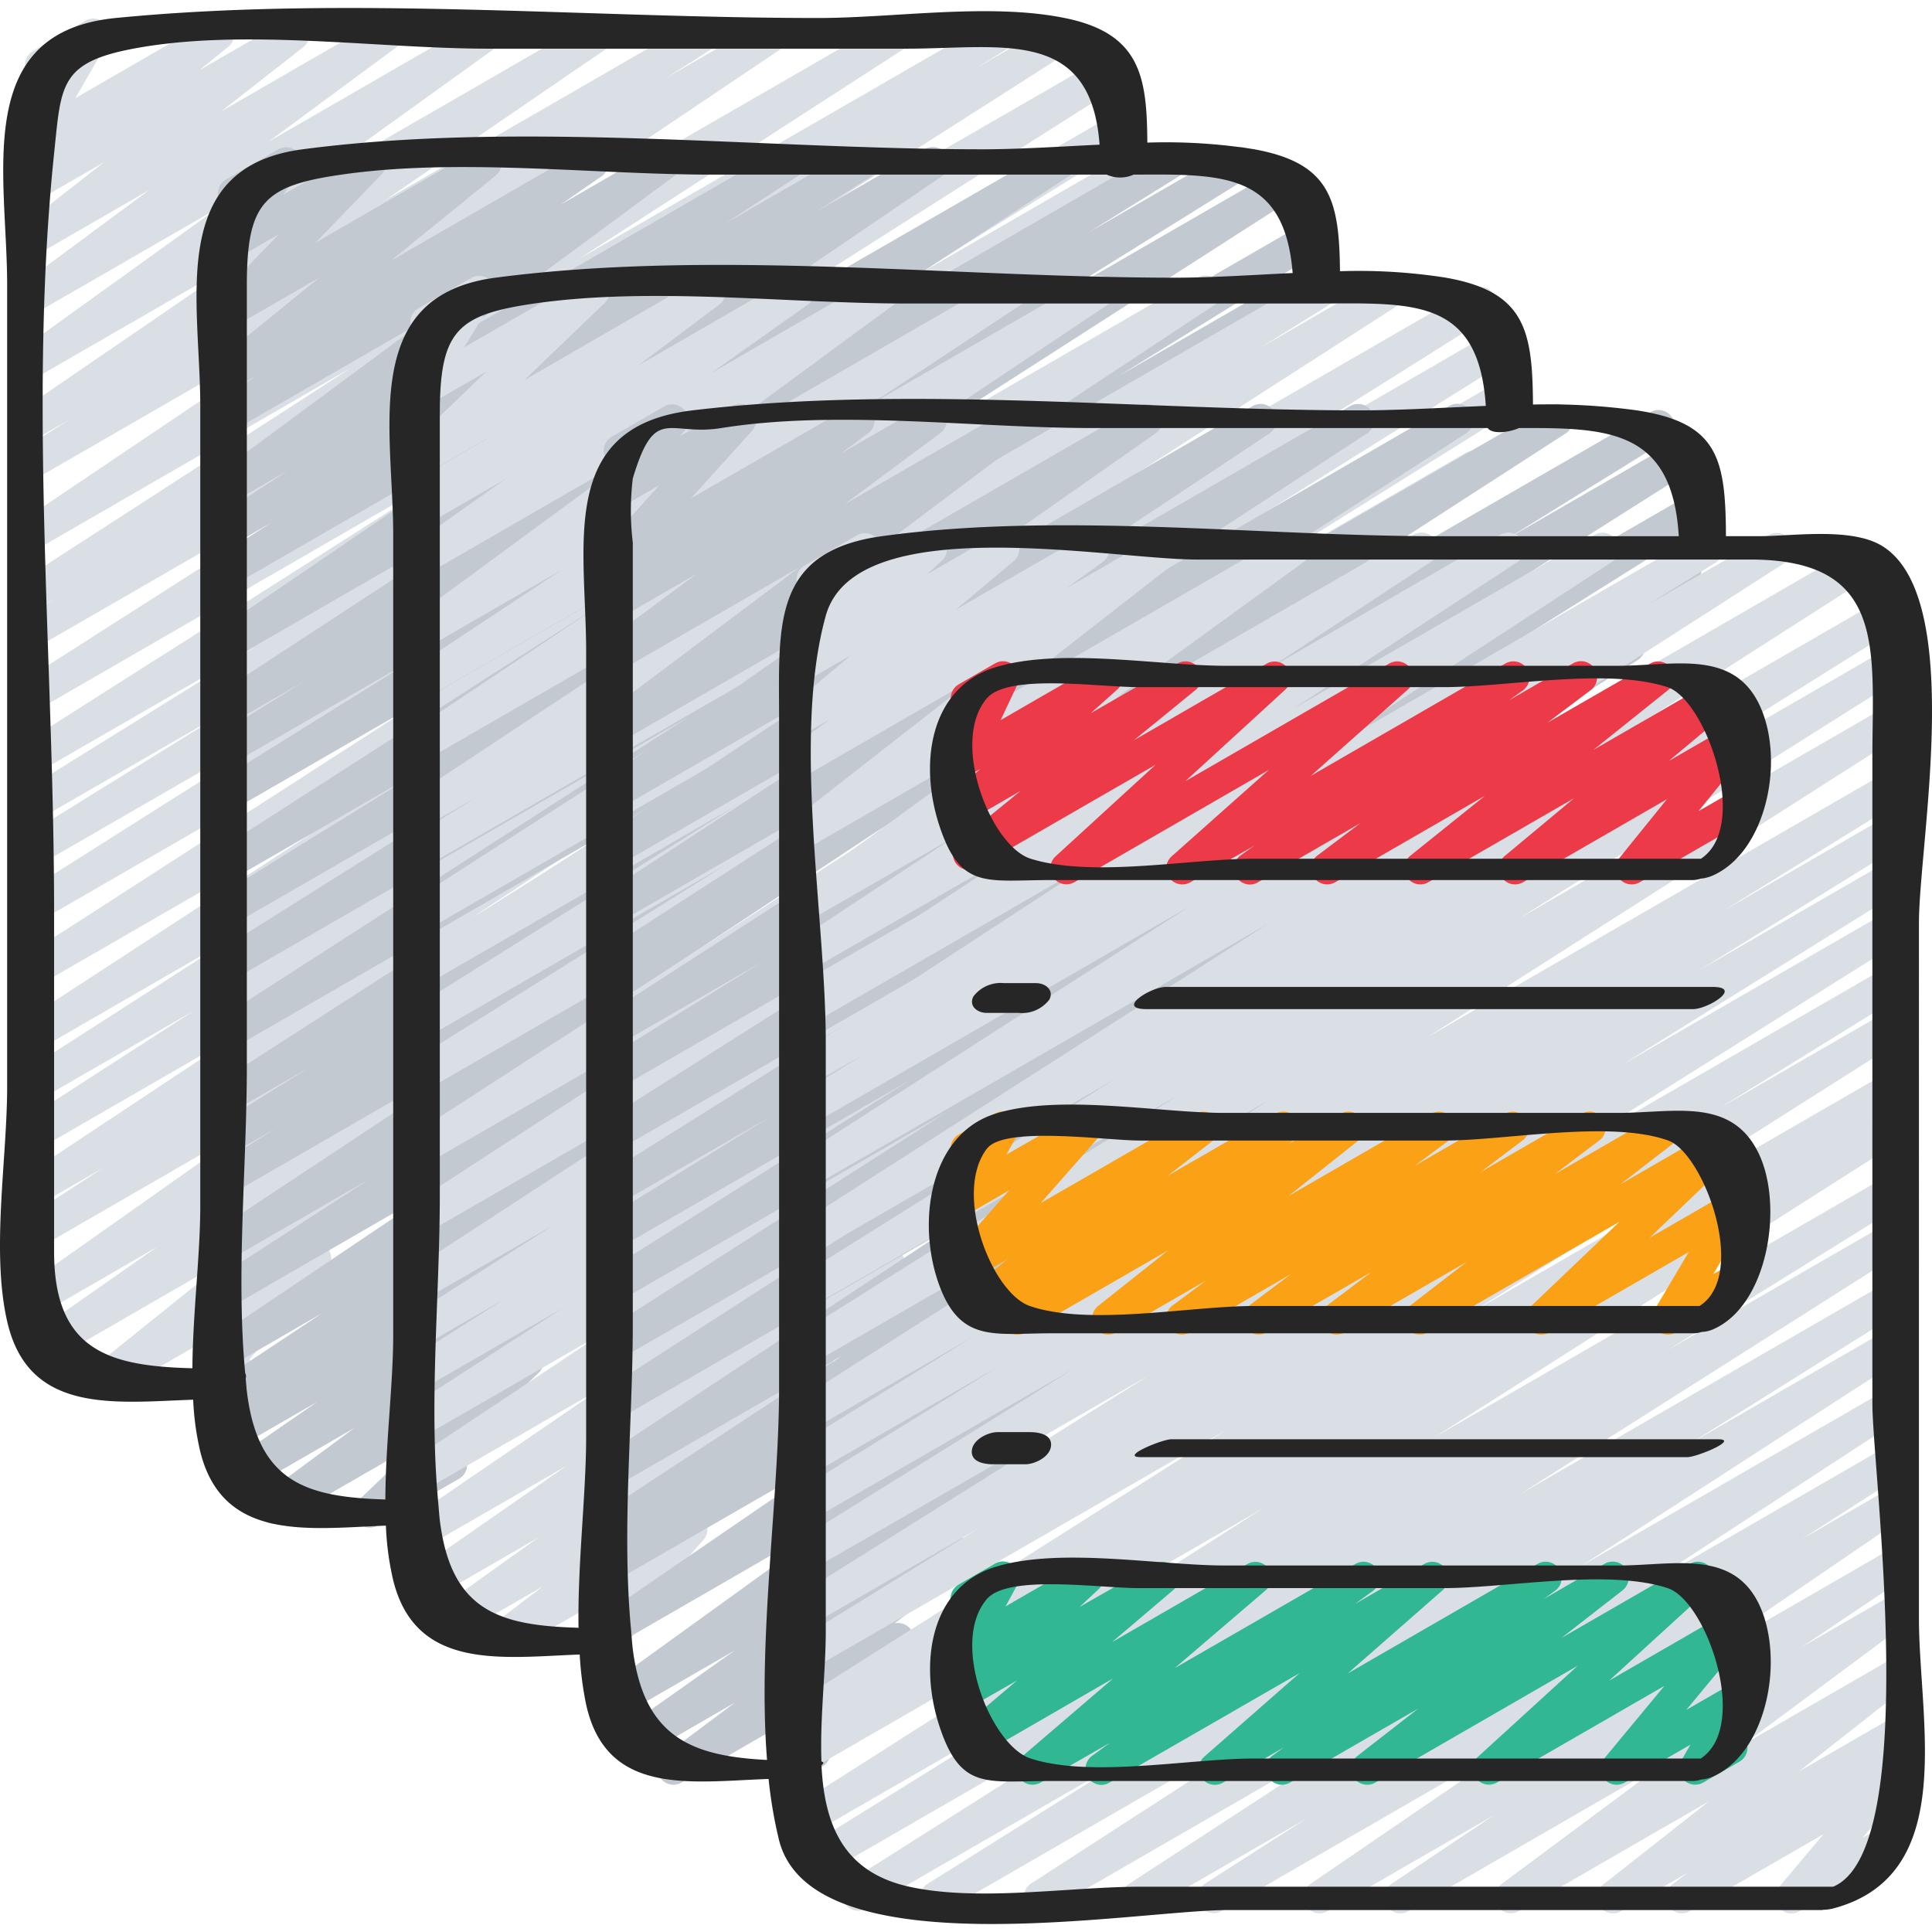
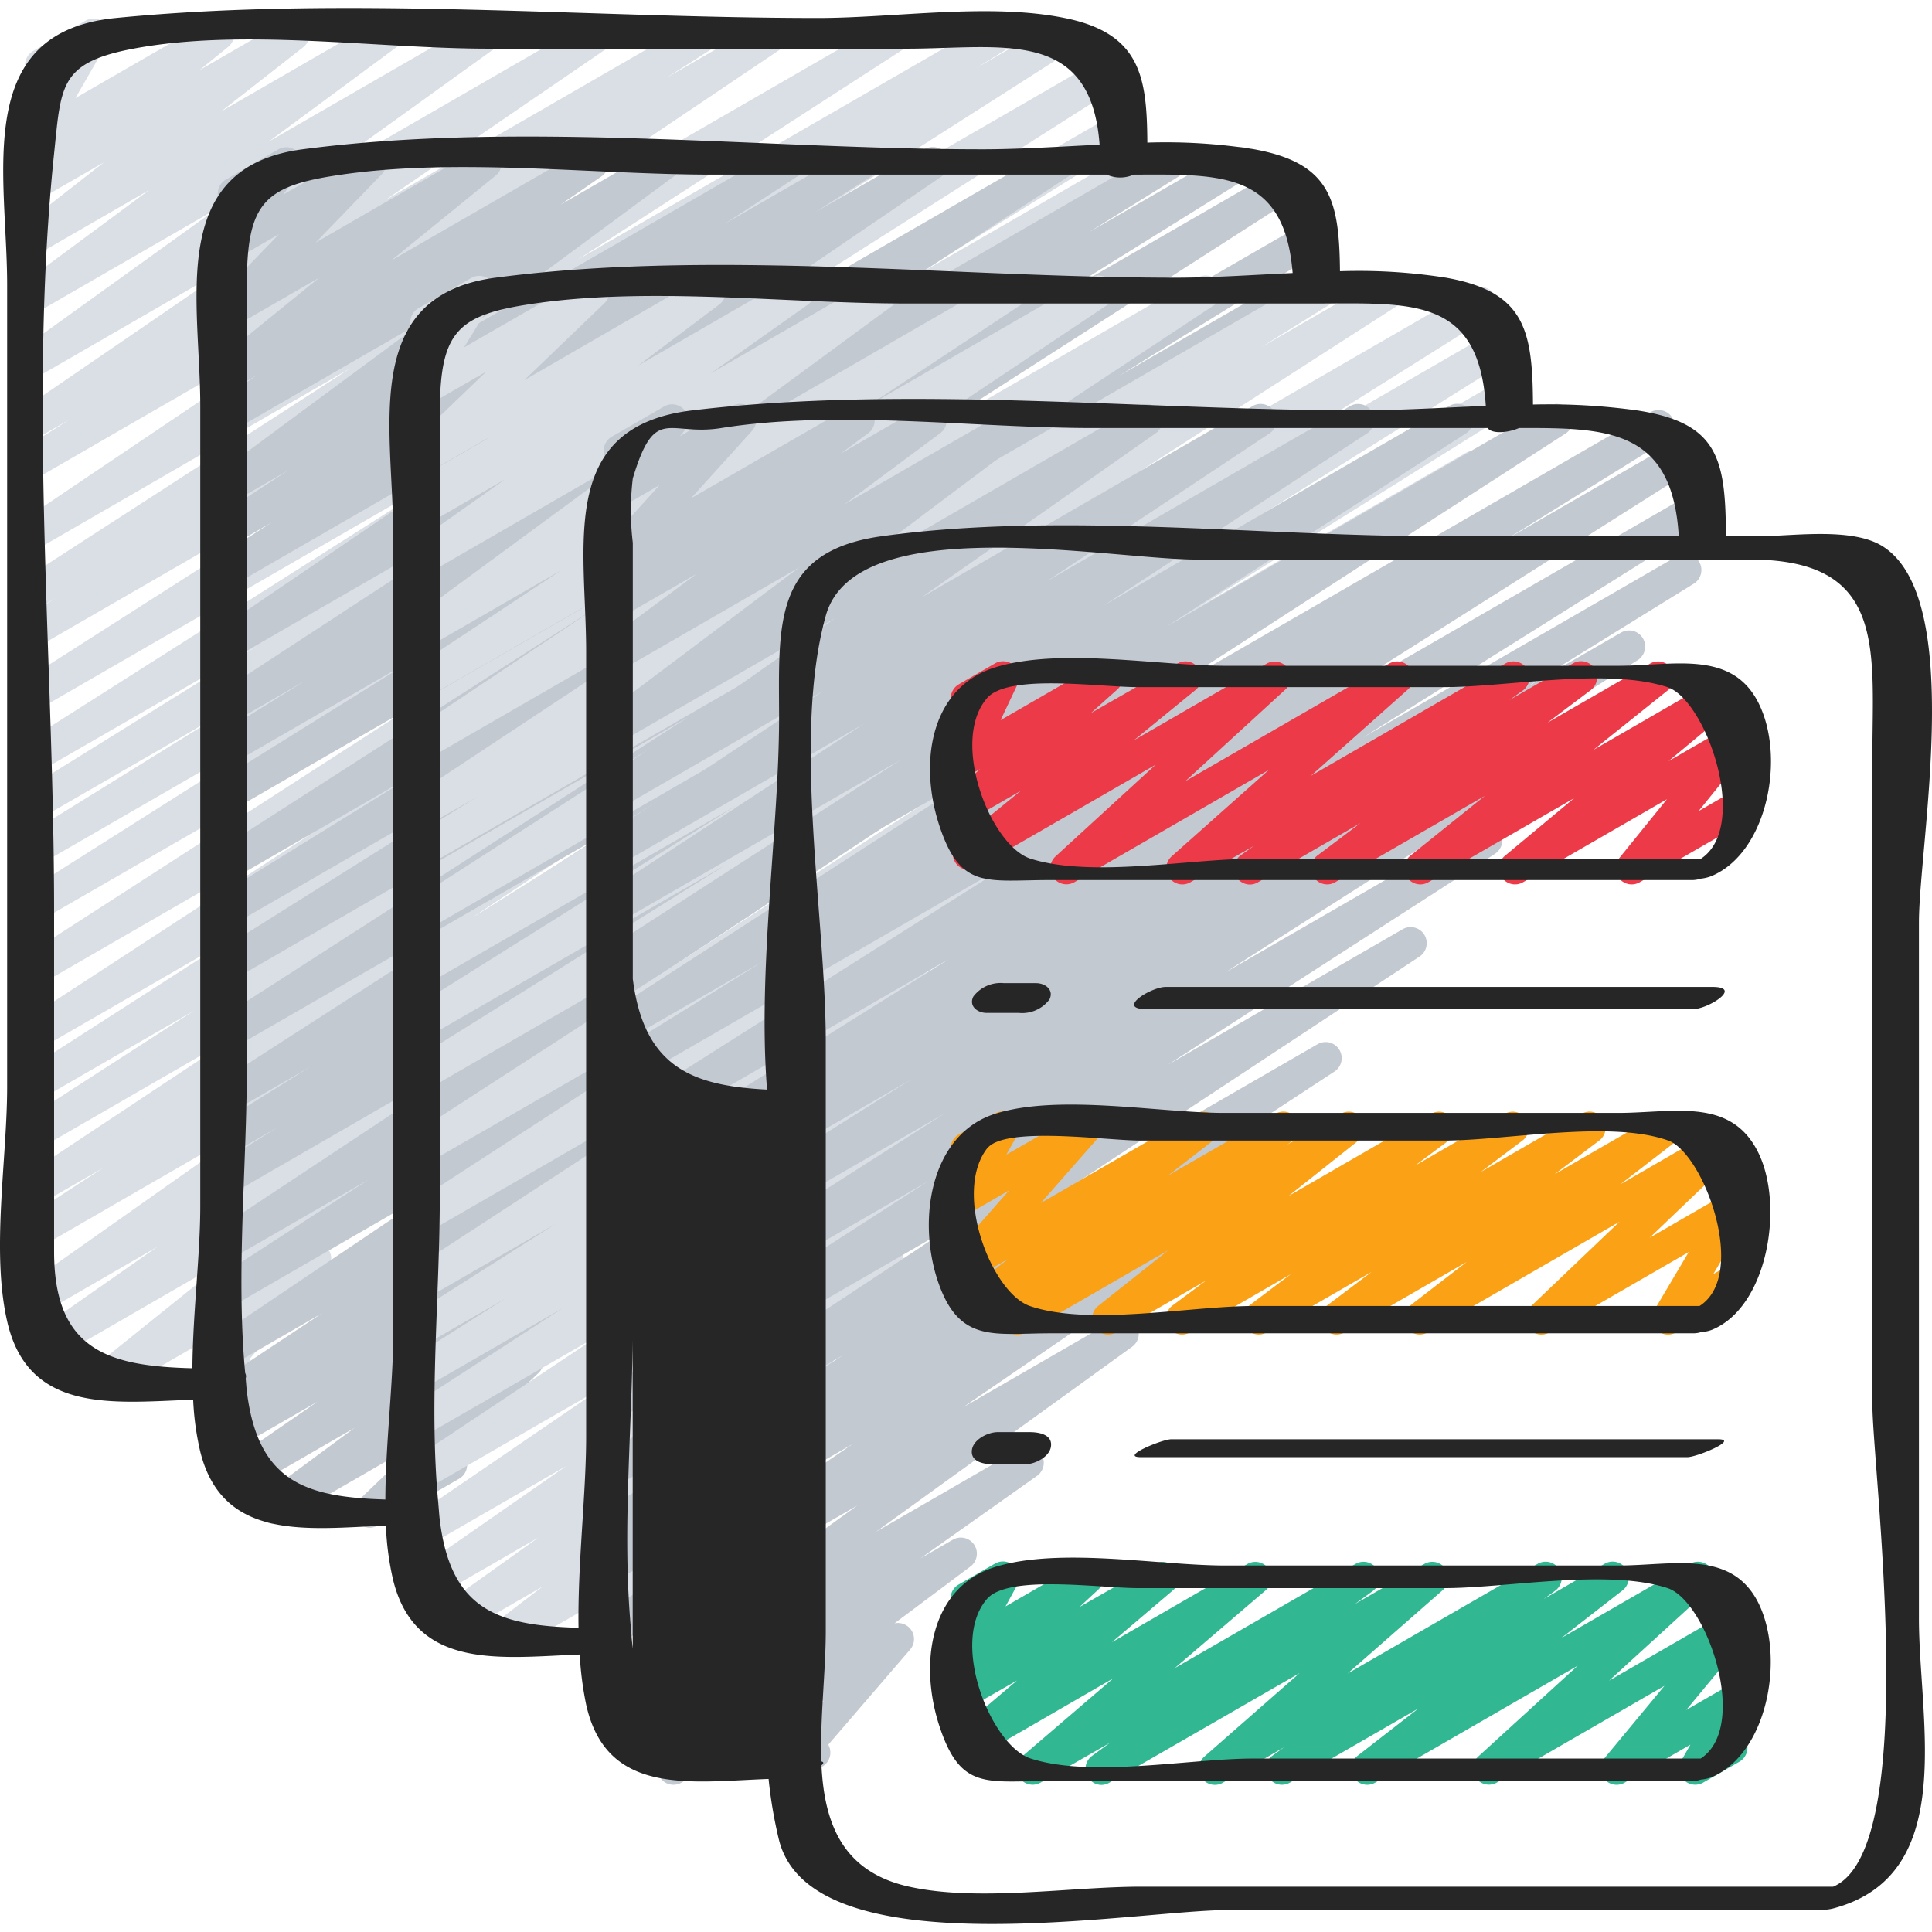
<svg xmlns="http://www.w3.org/2000/svg" version="1.1" width="512" height="512" x="0" y="0" viewBox="0 0 465.593 465.593" style="enable-background:new 0 0 512 512" xml:space="preserve">
  <g>
    <path fill="#dadfe5" d="M24.017 337.152a3.874 3.874 0 0 1-2.425-6.897l33.88-27.239-44.008 25.41a3.878 3.878 0 0 1-4.154-6.548l30.594-21.396-28.355 16.39a3.875 3.875 0 0 1-4.169-6.517l56.872-40.126-52.695 30.424a3.874 3.874 0 0 1-4.045-6.602l19.319-12.593-15.282 8.819a3.874 3.874 0 0 1-4.076-6.587l52.974-35.127-48.898 28.23a3.875 3.875 0 0 1-4.037-6.61l41.257-26.634L9.572 265.03a3.875 3.875 0 0 1-4.029-6.61l50.533-32.469L9.58 252.802a3.874 3.874 0 0 1-4.053-6.603l87.512-57.027L9.541 237.35a3.875 3.875 0 0 1-4.029-6.61l95.037-61.297-91.007 52.54a3.875 3.875 0 0 1-4.006-6.625l83.739-52.997-79.734 46.03a3.875 3.875 0 0 1-3.975-6.625l49.719-30.827L9.564 197.34a3.876 3.876 0 0 1-3.976-6.649l56.159-34.872-52.206 30.122a3.883 3.883 0 0 1-4.014-6.648l106.754-67.822-102.74 59.343a3.875 3.875 0 0 1-4.014-6.617l102.182-65.233-98.168 56.677a3.875 3.875 0 0 1-3.968-6.649l7.889-4.867-3.921 2.263a3.877 3.877 0 0 1-4.038-6.618L84.46 88.733 9.54 132.02a3.875 3.875 0 0 1-4.099-6.571l85.451-57.538L9.526 114.88a3.875 3.875 0 0 1-4.015-6.626l11.198-7.129-7.184 4.146A3.874 3.874 0 1 1 5.418 98.7l53.726-36.786L9.549 90.548a3.875 3.875 0 0 1-4.2-6.493L52.325 50.26 9.541 74.941a3.875 3.875 0 0 1-4.239-6.463L35.974 45.78 9.541 61.038a3.874 3.874 0 0 1-4.324-6.4l19.792-15.499L9.51 48.074a3.875 3.875 0 0 1-4.378-6.37l6.905-5.603-2.527 1.465a3.875 3.875 0 0 1-5.231-5.293l7.68-13.329-.108.062a3.874 3.874 0 0 1-3.874-6.711l12.577-7.284a3.876 3.876 0 0 1 5.301 5.293l-7.68 13.329L50.597 4.934a3.875 3.875 0 0 1 4.386 6.362l-6.912 5.61L68.8 4.934a3.874 3.874 0 0 1 4.324 6.4l-19.8 15.499 37.94-21.899a3.874 3.874 0 0 1 4.239 6.47L64.824 34.079l50.525-29.145a3.874 3.874 0 0 1 4.2 6.502L72.589 45.23l69.798-40.296a3.875 3.875 0 0 1 4.123 6.556L92.784 48.26l75.098-43.326a3.875 3.875 0 0 1 4.015 6.626l-11.205 7.137 23.829-13.763a3.874 3.874 0 1 1 4.107 6.571l-85.459 57.484 111-64.055a3.874 3.874 0 0 1 4.037 6.611l-78.95 51.005 99.826-57.616a3.876 3.876 0 0 1 3.976 6.649l-7.92 4.89L254.58 5.228a3.875 3.875 0 0 1 4.022 6.618L156.39 77.087l110.435-63.761a3.877 3.877 0 1 1 4.03 6.626L164.123 87.758l104.584-60.351a3.876 3.876 0 0 1 3.976 6.649l-56.221 34.872 48.193-27.835a3.875 3.875 0 1 1 3.983 6.649l-49.658 30.81 31.47-18.18a3.877 3.877 0 0 1 4.014 6.634l-83.793 53.005 62.366-36.034a3.874 3.874 0 0 1 4.037 6.611l-95.029 61.32 71.293-41.172a3.875 3.875 0 0 1 4.06 6.602l-87.567 57.042 63.668-36.755a3.877 3.877 0 0 1 4.038 6.618l-50.517 32.446 30.842-17.785a3.875 3.875 0 0 1 4.037 6.61l-41.234 26.603 22.109-12.763a3.874 3.874 0 0 1 4.076 6.587l-52.966 35.127 31.617-18.257a3.875 3.875 0 0 1 4.06 6.602l-19.373 12.624 2.015-1.162a3.875 3.875 0 0 1 4.169 6.525l-56.895 40.141 31.958-18.451a3.875 3.875 0 0 1 4.153 6.533l-30.61 21.403 10.229-5.905a3.875 3.875 0 0 1 4.363 6.37l-33.864 27.223 8.315-4.774a3.875 3.875 0 0 1 4.866 5.889l-18.753 21.698a3.876 3.876 0 0 1-1.449 5.231l-6.742 3.875a3.874 3.874 0 0 1-4.867-5.882l10.88-12.592-31.981 18.443a3.793 3.793 0 0 1-1.958.55z" opacity="1" data-original="#dadfe5" />
    <path fill="#c3c9d1" d="M89.18 368.149a3.874 3.874 0 0 1-2.681-6.68l14.584-13.949-33.206 19.172a3.874 3.874 0 0 1-4.239-6.47l21.791-16.103-27.332 15.777a3.875 3.875 0 0 1-4.138-6.533l22.543-15.568-20.458 11.802a3.875 3.875 0 0 1-4.069-6.579l6.881-4.541-2.813 1.62a3.875 3.875 0 1 1-4.076-6.594l25.673-17.048-21.597 12.5a3.875 3.875 0 0 1-4.099-6.571l55.059-37.072-50.959 29.447a3.874 3.874 0 0 1-4.045-6.602l36.956-23.961-32.911 18.978a3.874 3.874 0 0 1-4.076-6.587L129.856 245l-73.819 42.621a3.875 3.875 0 0 1-3.991-6.633l14.817-9.299-10.849 6.246a3.875 3.875 0 0 1-3.991-6.633l22.775-14.235-18.761 10.849a3.875 3.875 0 0 1-4.03-6.602l93.712-60.359-89.682 51.742a3.875 3.875 0 0 1-4.029-6.61l113.914-73.3L56.037 236.21a3.874 3.874 0 0 1-3.991-6.641l86.133-54.082-82.142 47.425a3.876 3.876 0 1 1-3.975-6.657l49.549-30.679-45.573 26.309a3.875 3.875 0 0 1-4.03-6.618l119.137-76.477-115.108 66.45a3.875 3.875 0 1 1-3.983-6.649l49.378-30.765-45.395 26.208a3.876 3.876 0 0 1-3.976-6.649l21.527-13.367-17.552 10.136a3.874 3.874 0 0 1-4.053-6.603l83.956-54.865-79.903 46.131a3.875 3.875 0 0 1-4.115-6.563l84.25-57.345-80.135 46.263a3.875 3.875 0 0 1-4.022-6.618l13.546-8.687-9.524 5.494a3.874 3.874 0 0 1-4.053-6.603l17.575-11.469-13.522 7.804a3.874 3.874 0 0 1-4.239-6.47l51.145-37.809-46.906 27.068a3.875 3.875 0 0 1-4.138-6.548l9.942-6.866-5.804 3.355a3.876 3.876 0 0 1-4.379-6.362l25.27-20.536-20.921 12.061a3.875 3.875 0 0 1-4.719-6.044l15.948-16.506-11.198 6.463a3.874 3.874 0 0 1-5.052-5.657L55.96 50.5a3.874 3.874 0 0 1-1.549-7.207l12.639-7.284a3.874 3.874 0 0 1 5.06 5.657l-3.875 5.239L87.29 35.932a3.875 3.875 0 0 1 4.719 6.044l-15.948 16.49 39.033-22.535a3.875 3.875 0 0 1 4.386 6.355L94.233 62.821l46.627-26.89a3.874 3.874 0 0 1 4.138 6.541l-9.95 6.874 23.248-13.414a3.874 3.874 0 0 1 4.239 6.47L111.39 80.195l76.702-44.264a3.875 3.875 0 0 1 4.06 6.602l-17.614 11.461 31.346-18.064a3.875 3.875 0 0 1 4.03 6.618l-13.499 8.625 26.456-15.243a3.874 3.874 0 0 1 4.114 6.556L142.72 99.831l110.714-63.9a3.874 3.874 0 0 1 4.053 6.603l-83.925 54.849 106.444-61.452a3.876 3.876 0 0 1 3.976 6.649l-21.605 13.406 34.748-20.055a3.874 3.874 0 0 1 3.983 6.641l-49.386 30.741 57.833-33.392a3.877 3.877 0 0 1 4.038 6.618l-119.137 76.485L315.19 53.281a3.876 3.876 0 1 1 3.975 6.657l-49.44 30.61 45.496-26.262a3.875 3.875 0 0 1 3.99 6.633l-86.118 54.129 67.93-39.219a3.875 3.875 0 0 1 4.029 6.61l-113.914 73.308 88.745-51.238a3.875 3.875 0 0 1 4.03 6.618l-93.65 60.343 70.193-40.529a3.876 3.876 0 0 1 3.999 6.641l-22.752 14.228 5.889-3.402a3.876 3.876 0 0 1 3.999 6.641l-15.87 9.942a3.875 3.875 0 0 1 3.557 6.843l-77.865 51.556 53.811-31.075a3.876 3.876 0 1 1 4.052 6.61l-37.01 24.023 18.141-10.477a3.874 3.874 0 0 1 4.099 6.572L149.4 266.084l32.795-18.931a3.875 3.875 0 0 1 4.076 6.587l-25.611 16.994 7.261-4.192a3.875 3.875 0 0 1 4.068 6.587l-14.274 9.454a3.875 3.875 0 0 1 2.201 7.059l-22.535 15.553 3.673-2.116a3.874 3.874 0 0 1 4.239 6.47l-21.806 16.111 1.627-.938a3.874 3.874 0 0 1 4.649 6.153l-19.474 18.598a3.875 3.875 0 0 1 .349 6.889l-19.52 11.236a3.779 3.779 0 0 1-1.938.551z" opacity="1" data-original="#c3c9d1" />
    <path fill="#dadfe5" d="M120.224 399.146a3.875 3.875 0 0 1-2.325-6.975l12.895-9.849-22.132 12.779a3.875 3.875 0 0 1-4.193-6.509l25.278-18.064-26.533 15.32a3.874 3.874 0 0 1-4.145-6.533l37.375-26.007-33.903 19.567a3.874 3.874 0 0 1-4.123-6.556l46.697-31.896-42.574 24.581a3.875 3.875 0 0 1-4.084-6.579l46.953-31.26-42.869 24.736a3.875 3.875 0 1 1-4.045-6.611l37.196-24.092-33.151 19.125a3.875 3.875 0 0 1-4.014-6.617l23.248-14.77-19.226 11.089a3.875 3.875 0 0 1-4.006-6.618l35.36-22.473-31.354 18.102a3.874 3.874 0 0 1-4.053-6.595l90.721-59.158-86.683 50.029a3.875 3.875 0 0 1-4.045-6.594l107.521-69.829-103.476 59.739a3.874 3.874 0 0 1-4.037-6.611l126.638-81.956-122.601 70.766a3.874 3.874 0 0 1-3.983-6.641l76.625-47.921-72.642 41.939a3.875 3.875 0 0 1-3.99-6.633l79.097-49.557-75.106 43.396a3.874 3.874 0 0 1-3.991-6.641l81.088-50.959-77.097 44.504a3.875 3.875 0 0 1-4.03-6.618l98.594-63.42-94.541 54.594a3.876 3.876 0 0 1-3.976-6.649l16.483-10.245-12.507 7.215a3.875 3.875 0 0 1-4.068-6.587l83.382-55.159-79.337 45.806a3.875 3.875 0 0 1-4.084-6.579l65.745-43.938-61.661 35.6a3.875 3.875 0 0 1-4.068-6.587l36.91-24.41-32.841 18.955a3.875 3.875 0 0 1-4.231-6.479l55.826-41.04-51.595 29.788a3.874 3.874 0 0 1-4.177-6.525l23.403-16.56-19.226 11.12a3.875 3.875 0 0 1-4.262-6.448l19.536-14.724-15.274 8.819a3.874 3.874 0 0 1-4.649-6.152l19.303-18.536-14.685 8.478a3.874 3.874 0 0 1-5.238-5.378l6.974-11.422a3.874 3.874 0 0 1-3.347-6.975l12.655-7.253a3.874 3.874 0 0 1 5.246 5.378l-6.974 11.345 29.176-16.8a3.874 3.874 0 0 1 4.649 6.152l-19.303 18.536 42.729-24.689a3.874 3.874 0 0 1 4.27 6.448l-19.551 14.724 36.662-21.171a3.874 3.874 0 0 1 4.177 6.517l-23.38 16.552 39.94-23.07a3.875 3.875 0 0 1 4.231 6.479l-55.795 41.009 82.243-47.487a3.875 3.875 0 0 1 4.068 6.587l-36.917 24.41 53.71-30.997a3.875 3.875 0 0 1 4.092 6.579l-65.752 43.938 87.497-50.517a3.874 3.874 0 0 1 4.076 6.587l-83.413 55.136 106.955-61.723a3.876 3.876 0 0 1 3.976 6.649L303.787 83.76l29.16-16.831a3.875 3.875 0 0 1 4.029 6.61l-98.664 63.428 116.495-67.264a3.876 3.876 0 0 1 3.999 6.641l-81.073 50.967 83.165-48.045a3.876 3.876 0 0 1 3.999 6.641l-79.042 49.51 75.881-43.807a3.874 3.874 0 0 1 3.983 6.641l-76.663 47.945 64.094-37.01a3.875 3.875 0 1 1 4.045 6.611l-126.631 81.979 99.779-57.6a3.874 3.874 0 0 1 4.045 6.603L226.867 216.6l82.08-47.379a3.874 3.874 0 0 1 4.053 6.602l-90.721 59.142 66.512-38.398a3.875 3.875 0 1 1 4.022 6.626l-35.275 22.403 17.196-9.927a3.875 3.875 0 1 1 4.022 6.626l-23.294 14.817 6.075-3.51a3.874 3.874 0 0 1 4.045 6.603l-37.196 24.116 18.288-10.555a3.875 3.875 0 0 1 4.084 6.579l-46.922 31.237 26.069-15.049a3.874 3.874 0 0 1 4.123 6.556l-46.658 31.873 24.798-14.297a3.875 3.875 0 0 1 4.146 6.525l-37.421 26.053 16.149-9.299a3.875 3.875 0 0 1 4.193 6.51l-25.255 18.04 5.176-2.983a3.875 3.875 0 0 1 4.293 6.432l-16.684 12.732a3.873 3.873 0 0 1 2.743 6.439l-16.273 18.49a3.875 3.875 0 0 1-1.496 5.146l-6.742 3.875a3.876 3.876 0 0 1-4.844-5.913l7.928-8.997-25.914 14.886a3.89 3.89 0 0 1-1.943.545z" opacity="1" data-original="#dadfe5" />
    <path fill="#c3c9d1" d="M189.487 430.136a3.875 3.875 0 0 1-2.937-6.4l12.027-13.949-34.352 19.807a3.875 3.875 0 0 1-4.262-6.455l17.172-12.848-23.968 13.832a3.874 3.874 0 0 1-4.177-6.51l28.099-19.885-28.052 16.18a3.875 3.875 0 0 1-4.208-6.494l61.777-44.605-57.569 33.237a3.875 3.875 0 0 1-4.123-6.541l60.529-41.49-56.407 32.547a3.875 3.875 0 0 1-4.014-6.617l5.091-3.247-1.077.62a3.874 3.874 0 0 1-4.06-6.594l58.042-38.049-53.981 31.183a3.875 3.875 0 0 1-4.068-6.586l84.134-55.508-80.073 46.263a3.875 3.875 0 0 1-4.037-6.61l78.818-50.827-74.78 43.163a3.875 3.875 0 1 1-4.022-6.626l82.917-52.966L149 313.727a3.875 3.875 0 0 1-3.999-6.626l74.594-46.976-70.596 40.753a3.875 3.875 0 0 1-3.967-6.641l40.939-25.325-36.972 21.341a3.875 3.875 0 0 1-3.991-6.633l83.622-52.447-79.6 45.938a3.875 3.875 0 0 1-4.006-6.625l102.352-64.846-98.346 56.74a3.875 3.875 0 0 1-3.975-6.641l39.01-24.162-35.042 20.226a3.875 3.875 0 0 1-4.037-6.61l97.106-62.699-93.069 53.733a3.875 3.875 0 0 1-4.037-6.61l72.161-46.558-68.124 39.335a3.874 3.874 0 0 1-4.053-6.603l63.35-41.428-59.3 34.237a3.874 3.874 0 0 1-4.076-6.587l53.47-35.515-49.386 28.525a3.874 3.874 0 0 1-4.162-6.532l56.407-39.521-52.246 30.16a3.875 3.875 0 0 1-4.262-6.455l47.921-35.988-43.659 25.208a3.874 3.874 0 0 1-4.246-6.462l23.124-17.157-18.877 10.895a3.876 3.876 0 0 1-4.255-6.463l6.626-4.936-2.371 1.372a3.875 3.875 0 0 1-4.813-5.959l14.724-16.273-9.919 5.719a3.874 3.874 0 0 1-4.913-5.827l3.813-4.603a3.804 3.804 0 0 1-1.906-1.658 3.875 3.875 0 0 1 1.41-5.293l12.608-7.284a3.875 3.875 0 0 1 4.921 5.835l-1.1 1.317 12.569-7.253a3.874 3.874 0 0 1 4.82 5.951l-14.724 16.273 38.467-22.163a3.876 3.876 0 0 1 4.255 6.463l-6.633 4.929 19.745-11.391a3.874 3.874 0 0 1 4.246 6.462l-23.124 17.165 40.963-23.627a3.875 3.875 0 0 1 4.262 6.455l-47.914 35.98 73.502-42.435a3.874 3.874 0 0 1 4.162 6.532L222.05 143.98l79.701-46.054a3.874 3.874 0 1 1 4.084 6.587l-53.516 35.53 72.952-42.117a3.875 3.875 0 0 1 4.06 6.602l-63.358 41.397 83.188-48.045a3.875 3.875 0 1 1 4.045 6.611l-72.138 46.542 92.077-53.106a3.875 3.875 0 1 1 4.045 6.611l-97.16 62.769 117.789-68.015a3.876 3.876 0 0 1 3.976 6.649l-38.917 24.1 42.946-24.798a3.877 3.877 0 0 1 4.014 6.634l-102.352 64.807 100.74-58.119a3.874 3.874 0 0 1 3.991 6.641l-83.692 52.493 75.749-43.729a3.876 3.876 0 0 1 3.976 6.649l-40.839 25.247 23.248-13.422a3.879 3.879 0 0 1 4.007 6.641l-74.571 46.953 54.105-31.237a3.875 3.875 0 0 1 4.03 6.618l-83.018 52.966 60.987-35.213a3.877 3.877 0 0 1 4.038 6.618l-78.826 50.827 56.5-32.617a3.875 3.875 0 1 1 4.076 6.594l-84.118 55.485 59.708-34.469a3.875 3.875 0 0 1 4.068 6.587l-57.972 38.01 36.631-21.163a3.876 3.876 0 0 1 4.015 6.625l-14.042 8.943a4.184 4.184 0 0 1 3.394 1.806 3.876 3.876 0 0 1-1.085 5.262l-60.545 41.49 36.592-21.117a3.875 3.875 0 0 1 4.208 6.494l-61.762 44.605 34.686-20.024a3.874 3.874 0 0 1 4.177 6.51l-28.114 19.908 7.804-4.502a3.874 3.874 0 0 1 4.254 6.455l-18.327 13.716a3.874 3.874 0 0 1 3.766 6.316l-19.722 22.922a3.875 3.875 0 0 1-1.434 5.27l-6.742 3.875a3.865 3.865 0 0 1-1.94.538z" opacity="1" data-original="#c3c9d1" />
-     <path fill="#dadfe5" d="M225.59 461.141a3.875 3.875 0 0 1-2.054-7.161l50.928-31.935-65.799 37.971a3.875 3.875 0 0 1-4.014-6.617l92.216-58.453-99.439 57.399a3.875 3.875 0 0 1-3.975-6.641l56.949-35.383-54.873 31.671a3.875 3.875 0 0 1-4.015-6.626L304.362 363.5l-108.831 62.831a3.874 3.874 0 0 1-3.953-6.657l8.354-5.115-4.402 2.534a3.875 3.875 0 0 1-4.006-6.625l103.677-65.683-99.671 57.546a3.875 3.875 0 0 1-3.968-6.649l44.047-27.231-40.079 23.17a3.875 3.875 0 0 1-3.991-6.633l85.242-53.47-81.259 46.837a3.874 3.874 0 0 1-3.983-6.641l67.597-42.086-63.614 36.724a3.875 3.875 0 0 1-3.975-6.641l48.882-30.269-44.946 25.921a3.875 3.875 0 0 1-3.968-6.649l43.117-26.642-39.149 22.597a3.875 3.875 0 0 1-4.015-6.626l114.774-73.192-110.719 63.909a3.874 3.874 0 0 1-3.999-6.633l92.503-58.243-88.504 51.075a3.874 3.874 0 0 1-3.991-6.634l77.376-48.402-73.386 42.365a3.875 3.875 0 0 1-4.022-6.618l114.224-73.13-110.202 63.606a3.875 3.875 0 0 1-4.022-6.618l95.494-61.281-91.441 52.811a3.875 3.875 0 0 1-3.975-6.641l16.816-10.461-12.841 7.408a3.874 3.874 0 0 1-4.053-6.595l74.393-48.572-70.332 40.606a3.874 3.874 0 0 1-4.053-6.603l53.966-35.337-49.952 28.843a3.875 3.875 0 0 1-4.069-6.595l39.033-25.712-34.965 20.148a3.875 3.875 0 0 1-4.216-6.486l58.507-42.505-54.291 31.377a3.874 3.874 0 0 1-4.316-6.409l43.667-34.097-39.351 22.721a3.875 3.875 0 0 1-4.208-6.494l8.811-6.378-4.603 2.658a3.874 3.874 0 0 1-4.425-6.323l13.949-11.686-9.547 5.51a3.874 3.874 0 0 1-4.533-6.199l3.875-3.503a3.875 3.875 0 0 1-4.254-6.153l3.689-4.378a3.829 3.829 0 0 1-1.79-1.612 3.875 3.875 0 0 1 1.41-5.293l12.608-7.284a3.875 3.875 0 0 1 4.905 5.851l-.705.837 11.794-6.781a3.874 3.874 0 0 1 4.533 6.199l-3.65 3.293 16.475-9.493a3.874 3.874 0 0 1 4.425 6.323l-13.949 11.686 31.222-18.009a3.875 3.875 0 0 1 4.208 6.494l-8.826 6.385 22.287-12.879a3.874 3.874 0 0 1 4.324 6.408l-43.69 34.05 70.139-40.459a3.875 3.875 0 0 1 4.216 6.486l-58.507 42.497 84.893-48.983a3.874 3.874 0 0 1 4.068 6.594l-39.033 25.704 55.888-32.299a3.875 3.875 0 0 1 4.06 6.602l-54.005 35.344 72.68-41.947a3.874 3.874 0 0 1 4.053 6.602l-74.393 48.565 95.572-55.167a3.876 3.876 0 0 1 3.976 6.649l-16.762 10.4 29.579-17.048a3.875 3.875 0 0 1 4.022 6.618l-95.541 61.273 112.953-65.218a3.875 3.875 0 0 1 4.03 6.618l-114.201 73.13 117.014-67.558a3.876 3.876 0 0 1 3.999 6.641l-77.384 48.402 73.486-42.427a3.874 3.874 0 0 1 3.998 6.633l-92.425 58.22 88.435-51.06a3.876 3.876 0 0 1 4.015 6.625l-114.774 73.2 110.76-63.955a3.874 3.874 0 1 1 3.968 6.656l-43.117 26.65 39.149-22.605a3.876 3.876 0 0 1 3.976 6.649l-48.968 30.315 45-25.976a3.874 3.874 0 0 1 3.983 6.641l-67.597 42.125 63.614-36.724a3.875 3.875 0 0 1 3.99 6.633l-85.157 53.47 81.166-46.86a3.875 3.875 0 0 1 3.968 6.649l-44.047 27.231 40.079-23.132a3.875 3.875 0 0 1 4.006 6.625l-103.677 65.667 99.671-57.546a3.876 3.876 0 0 1 3.952 6.664l-8.524 5.238 4.603-2.65a3.875 3.875 0 0 1 4.014 6.618l-112.798 71.828 108.753-62.769a3.875 3.875 0 0 1 3.975 6.641l-56.965 35.391 52.989-30.586a3.875 3.875 0 0 1 4.006 6.618l-92.216 58.468 88.187-50.913a3.875 3.875 0 0 1 3.99 6.633l-50.99 31.966 47.023-27.122a3.874 3.874 0 0 1 4.037 6.611l-77.733 50.269 73.695-42.543a3.874 3.874 0 0 1 4.053 6.595l-63.335 41.319 59.282-34.221a3.875 3.875 0 0 1 4.022 6.618L434.1 370.986l20.574-11.872a3.874 3.874 0 0 1 4.122 6.548l-54.578 37.313 50.455-29.129a3.875 3.875 0 0 1 4.099 6.571l-24.65 16.552 20.551-11.856a3.874 3.874 0 0 1 4.246 6.462l-38.746 28.796 34.507-19.916a3.875 3.875 0 0 1 4.332 6.394l-25.487 20.063 21.155-12.205a3.874 3.874 0 0 1 4.285 6.432l-3.875 2.952a3.875 3.875 0 0 1 4.495 6.068l-10.709 12.717 5.51-3.177a3.874 3.874 0 0 1 3.874 6.703l-24.619 14.189a3.875 3.875 0 0 1-4.905-5.851l10.702-12.709-32.198 18.559a3.874 3.874 0 0 1-4.285-6.432l3.658-2.797-15.971 9.229a3.874 3.874 0 0 1-4.339-6.393l25.487-20.063-45.829 26.456a3.875 3.875 0 0 1-4.239-6.463l38.746-28.804-61.08 35.267a3.875 3.875 0 0 1-4.107-6.564l24.689-16.537-40.102 23.101a3.874 3.874 0 0 1-4.122-6.548l54.594-37.32-75.997 43.869a3.875 3.875 0 0 1-4.022-6.61l24.511-15.723-38.692 22.333a3.874 3.874 0 0 1-4.06-6.594l63.373-41.35-83.049 47.945a3.875 3.875 0 0 1-4.038-6.602l77.779-50.324-98.617 56.926a3.902 3.902 0 0 1-1.938.549z" opacity="1" data-original="#dadfe5" />
    <path fill="#ec3a48" d="M301.239 213.164a3.876 3.876 0 0 1-2.279-7.014l3.262-2.325-15.344 8.788a3.874 3.874 0 0 1-4.51-6.253l23.395-20.807-46.868 27.06a3.875 3.875 0 0 1-4.556-6.199l24.154-22.124-43.001 24.798a3.874 3.874 0 0 1-4.394-6.363l14.879-12.135-11.709 6.757a3.875 3.875 0 0 1-4.518-6.246l6.471-5.781-1.953 1.124a3.874 3.874 0 0 1-5.424-5.014l4.409-9.299a3.875 3.875 0 0 1-2.185-7.223l8.741-5.045a3.874 3.874 0 0 1 5.424 5.014l-4.099 8.671 23.713-13.685a3.875 3.875 0 0 1 4.518 6.199l-6.471 5.789 20.83-11.934a3.874 3.874 0 0 1 4.394 6.355l-14.871 12.135 32.02-18.49a3.875 3.875 0 0 1 4.556 6.199l-24.154 22.132 49.099-28.331a3.874 3.874 0 0 1 4.51 6.253l-23.387 20.807 46.86-27.06a3.875 3.875 0 0 1 4.216 6.494l-3.262 2.325 15.344-8.857a3.875 3.875 0 0 1 4.27 6.455l-10.353 7.796 24.674-14.212a3.874 3.874 0 0 1 4.37 6.37l-18.017 14.429 30.424-17.568a3.874 3.874 0 0 1 4.425 6.323l-16.731 13.949 13.786-7.958a3.876 3.876 0 0 1 4.944 5.796l-11.5 14.212 6.556-3.782a3.874 3.874 0 0 1 3.874 6.711l-24.612 14.212a3.874 3.874 0 0 1-4.952-5.789l11.515-14.228-34.678 20.016a3.874 3.874 0 0 1-4.417-6.331l16.715-13.918-35.12 20.249a3.874 3.874 0 0 1-4.37-6.37l17.978-14.445-36.065 20.815a3.875 3.875 0 0 1-4.263-6.455l10.361-7.804-24.689 14.259a3.829 3.829 0 0 1-1.935.553z" opacity="1" data-original="#ec3a48" />
    <path fill="#faa116" d="M245.281 321.654a3.875 3.875 0 0 1-2.263-7.028l1.286-.922-8.067 4.65a3.875 3.875 0 0 1-4.309-6.409l10.988-8.524-8.648 4.991a3.873 3.873 0 0 1-4.835-5.905l13.732-15.622-8.896 5.138a3.874 3.874 0 0 1-5.316-5.239l3.417-6.199a3.874 3.874 0 0 1-1.317-7.184l8.741-5.037a3.875 3.875 0 0 1 5.324 5.239l-2.596 4.65 17.172-9.842a3.874 3.874 0 0 1 4.843 5.905l-13.724 15.607 37.289-21.512a3.875 3.875 0 0 1 4.309 6.409l-11.004 8.524 25.914-14.933a3.874 3.874 0 0 1 4.2 6.501l-1.294.922 12.872-7.424a3.874 3.874 0 0 1 4.347 6.385l-16.901 13.414 34.314-19.799a3.874 3.874 0 0 1 4.246 6.462l-8.16 6.068 21.698-12.531a3.874 3.874 0 0 1 4.262 6.448l-10.074 7.587 24.302-14.034a3.874 3.874 0 0 1 4.27 6.448l-10.787 8.137 25.278-14.584a3.874 3.874 0 0 1 4.309 6.417l-13.724 10.585 23.906-13.801a3.874 3.874 0 0 1 4.649 6.153l-21.489 20.52 18.412-10.632a3.874 3.874 0 0 1 5.261 5.331l-8.33 14.057 3.1-1.767a3.874 3.874 0 0 1 3.874 6.703l-15.956 9.129a3.873 3.873 0 0 1-5.269-5.324l8.33-14.049-33.578 19.373a3.874 3.874 0 0 1-4.611-6.153l21.504-20.528-46.232 26.681a3.874 3.874 0 0 1-4.301-6.417l13.716-10.578-29.447 16.994a3.874 3.874 0 0 1-4.262-6.448l10.787-8.137-25.286 14.584a3.874 3.874 0 0 1-4.262-6.448l10.074-7.587-24.294 14.034a3.874 3.874 0 0 1-4.246-6.462l8.16-6.068-21.698 12.531a3.874 3.874 0 0 1-4.347-6.385l16.901-13.422-34.321 19.807a3.82 3.82 0 0 1-1.943.55z" opacity="1" data-original="#faa116" />
    <path fill="#31b791" d="M265.429 430.143a3.874 3.874 0 0 1-2.286-6.974l4.371-3.185-16.754 9.609a3.875 3.875 0 0 1-4.456-6.292l21.985-18.838-33.531 19.373a3.876 3.876 0 0 1-4.441-6.3l14.77-12.554-10.849 6.199a3.876 3.876 0 0 1-4.572-6.2l4.572-4.231a3.874 3.874 0 0 1-5.332-5.216l3.534-6.478a3.875 3.875 0 0 1-1.418-7.199l8.741-5.037a3.875 3.875 0 0 1 5.34 5.215l-2.782 5.099 17.823-10.307a3.876 3.876 0 0 1 4.572 6.2l-4.564 4.239 18.141-10.368a3.876 3.876 0 0 1 4.441 6.3l-14.77 12.554 32.663-18.854a3.875 3.875 0 0 1 4.456 6.292l-21.992 18.815 43.559-25.108a3.875 3.875 0 0 1 4.223 6.486l-4.371 3.185 16.738-9.671a3.874 3.874 0 0 1 4.495 6.262l-22.977 20.148 45.798-26.44a3.875 3.875 0 0 1 4.208 6.494l-2.774 2.007 14.724-8.524a3.874 3.874 0 0 1 4.316 6.409l-14.724 11.461 30.997-17.87a3.874 3.874 0 0 1 4.541 6.199l-24.069 21.977 28.184-16.273a3.874 3.874 0 0 1 4.913 5.827l-14.499 17.506 9.594-5.533a3.874 3.874 0 0 1 5.293 5.277l-3.208 5.587a3.872 3.872 0 0 1 1.133 7.139l-.009.005-8.702 5.014a3.874 3.874 0 0 1-5.301-5.285l2.201-3.836-15.839 9.144a3.875 3.875 0 0 1-4.921-5.828l14.499-17.49-40.412 23.318a3.875 3.875 0 0 1-4.549-6.199l24.069-21.977-48.82 28.184a3.874 3.874 0 0 1-4.316-6.409l14.724-11.461-30.958 17.862a3.875 3.875 0 0 1-4.208-6.494l2.782-2.007-14.724 8.524a3.874 3.874 0 0 1-4.495-6.262l22.977-20.148-45.814 26.386a3.802 3.802 0 0 1-1.94.552z" opacity="1" data-original="#31b791" />
    <g fill="#262626">
-       <path d="M453.69 131.642c-7.377-4.65-21.698-2.433-29.501-2.433h-8.253c-.077-18.769-1.899-27.339-21.481-30.315a156.012 156.012 0 0 0-25.022-1.403c-.108-17.909-1.899-27.223-21.031-30.579a135.217 135.217 0 0 0-25.48-1.55c-.178-17.172-2.271-26.154-21-29.447a135.9 135.9 0 0 0-25.425-1.55c-.109-15.646-1.511-26.332-19.931-30.028-18.249-3.696-40.901 0-59.437 0-55.516 0-113.976-5.424-169.244 0C-6.887 7.747 1.722 42.076 1.722 68.64v193.329c0 17.273-3.875 39.521 0 56.446 5.099 22.473 25.852 19.559 44.829 18.9a67.618 67.618 0 0 0 1.713 12.523c5.424 21.744 26.092 18.536 44.736 17.823a68.83 68.83 0 0 0 1.759 13.174c5.424 21.853 26.216 18.598 44.946 17.885a80.59 80.59 0 0 0 1.55 12.066c4.905 22.116 25.123 18.598 43.969 17.924a108.856 108.856 0 0 0 2.526 14.786c8.005 31.338 85.8 16.808 108.164 16.808h143.137c.124 0 .279-.054.411-.062a10.505 10.505 0 0 0 2.511-.372c30.013-8.121 20.474-45.124 20.474-69.829V222.363c0-18.947 11.236-78.19-8.757-90.721zM13.036 301.684V219.72c0-59.793-6.199-123.213 0-182.728 1.713-16.374 1.279-21.899 19.094-25.263 26.526-5.006 58.662 0 85.645 0H218.43c23.023 0 44.458-5.2 46.558 23.132-9.694.465-19.311 1.116-28.192 1.116-53.082 0-111.202-6.912-163.866 0-32.841 4.309-24.666 36.499-24.666 61.824v192.957c0 11.624-1.806 25.72-1.899 38.979-19.613-.512-33.329-3.937-33.329-28.053zm46.449 33.578c-.116-1.007-.17-2.038-.279-3.053a1.646 1.646 0 0 0-.116-1.31c-2.247-24.069.395-49.843.395-73.858V68.795c0-20.009 4.068-24.023 22.798-26.712 28.424-4.107 60.793 0 89.504 0H266.7a7.945 7.945 0 0 0 6.494 0c21.295-.101 36.367-.705 38.32 23.713-9.71.465-19.373 1.124-28.238 1.124-53.075 0-111.21-6.928-163.866 0-32.834 4.316-24.65 36.569-24.65 61.886v192.957c0 11.794-1.852 26.161-1.891 39.599-19.025-.582-30.726-4.1-33.384-26.1zm46.496 30.997c-.147-1.24-.217-2.511-.341-3.766v-.108c-2.325-24.209.349-50.176.349-74.346V99.792c0-20.009 4.099-23.953 22.814-26.65 28.432-4.099 60.785 0 89.504 0h98.501c23.093 0 39.521-1.852 41.257 24.674-10.338.426-20.652 1.077-30.408 1.077-52.362 0-108.745-6.199-160.766 0-32.717 3.875-25.635 32.547-25.635 58.119v189.229c0 13.801-2.077 30.571-1.837 46.038-19.056-.541-30.78-4.02-33.438-26.02zm46.495 30.997c-.147-1.224-.225-2.472-.341-3.704v-.217c-2.379-24.17.364-50.176.364-74.3V130.79a64.808 64.808 0 0 1 0-15.499c5.378-17.901 8.524-10.074 21.326-12.135 28.145-4.487 61.025 0 89.512 0h95.192c.899 1.403 4.65 1.24 7.548 0 21.287-.07 36.948.209 38.491 26.069h-57.895c-43.334 0-91.255-5.928-134.194 0-26.572 3.673-24.728 21.698-24.728 43.822v161.549c0 26.293-5.208 60.537-2.898 89.535-18.072-.923-29.719-5.387-32.377-26.875zm289.288 57.422H274.915c-17.048 0-39.095 3.689-55.795 0-16.18-3.565-20.466-15.39-21.155-29.261.55-.434.612-.775 0-.922-.403-10.299 1.038-21.628 1.038-31.516V251.167c0-30.261-8.137-73.463 0-102.778 7.137-25.681 68.364-13.546 89.434-13.546h133.342c33.058 0 29.447 21.698 29.447 47.852v155.659c0 15.498 12.019 107.427-9.462 116.324z" fill="#262626" opacity="1" data-original="#262626" />
+       <path d="M453.69 131.642c-7.377-4.65-21.698-2.433-29.501-2.433h-8.253c-.077-18.769-1.899-27.339-21.481-30.315a156.012 156.012 0 0 0-25.022-1.403c-.108-17.909-1.899-27.223-21.031-30.579a135.217 135.217 0 0 0-25.48-1.55c-.178-17.172-2.271-26.154-21-29.447a135.9 135.9 0 0 0-25.425-1.55c-.109-15.646-1.511-26.332-19.931-30.028-18.249-3.696-40.901 0-59.437 0-55.516 0-113.976-5.424-169.244 0C-6.887 7.747 1.722 42.076 1.722 68.64v193.329c0 17.273-3.875 39.521 0 56.446 5.099 22.473 25.852 19.559 44.829 18.9a67.618 67.618 0 0 0 1.713 12.523c5.424 21.744 26.092 18.536 44.736 17.823a68.83 68.83 0 0 0 1.759 13.174c5.424 21.853 26.216 18.598 44.946 17.885a80.59 80.59 0 0 0 1.55 12.066c4.905 22.116 25.123 18.598 43.969 17.924a108.856 108.856 0 0 0 2.526 14.786c8.005 31.338 85.8 16.808 108.164 16.808h143.137c.124 0 .279-.054.411-.062a10.505 10.505 0 0 0 2.511-.372c30.013-8.121 20.474-45.124 20.474-69.829V222.363c0-18.947 11.236-78.19-8.757-90.721zM13.036 301.684V219.72c0-59.793-6.199-123.213 0-182.728 1.713-16.374 1.279-21.899 19.094-25.263 26.526-5.006 58.662 0 85.645 0H218.43c23.023 0 44.458-5.2 46.558 23.132-9.694.465-19.311 1.116-28.192 1.116-53.082 0-111.202-6.912-163.866 0-32.841 4.309-24.666 36.499-24.666 61.824v192.957c0 11.624-1.806 25.72-1.899 38.979-19.613-.512-33.329-3.937-33.329-28.053zm46.449 33.578c-.116-1.007-.17-2.038-.279-3.053a1.646 1.646 0 0 0-.116-1.31c-2.247-24.069.395-49.843.395-73.858V68.795c0-20.009 4.068-24.023 22.798-26.712 28.424-4.107 60.793 0 89.504 0H266.7a7.945 7.945 0 0 0 6.494 0c21.295-.101 36.367-.705 38.32 23.713-9.71.465-19.373 1.124-28.238 1.124-53.075 0-111.21-6.928-163.866 0-32.834 4.316-24.65 36.569-24.65 61.886v192.957c0 11.794-1.852 26.161-1.891 39.599-19.025-.582-30.726-4.1-33.384-26.1zm46.496 30.997c-.147-1.24-.217-2.511-.341-3.766v-.108c-2.325-24.209.349-50.176.349-74.346V99.792c0-20.009 4.099-23.953 22.814-26.65 28.432-4.099 60.785 0 89.504 0h98.501c23.093 0 39.521-1.852 41.257 24.674-10.338.426-20.652 1.077-30.408 1.077-52.362 0-108.745-6.199-160.766 0-32.717 3.875-25.635 32.547-25.635 58.119v189.229c0 13.801-2.077 30.571-1.837 46.038-19.056-.541-30.78-4.02-33.438-26.02zm46.495 30.997c-.147-1.224-.225-2.472-.341-3.704v-.217c-2.379-24.17.364-50.176.364-74.3V130.79a64.808 64.808 0 0 1 0-15.499c5.378-17.901 8.524-10.074 21.326-12.135 28.145-4.487 61.025 0 89.512 0h95.192c.899 1.403 4.65 1.24 7.548 0 21.287-.07 36.948.209 38.491 26.069h-57.895c-43.334 0-91.255-5.928-134.194 0-26.572 3.673-24.728 21.698-24.728 43.822c0 26.293-5.208 60.537-2.898 89.535-18.072-.923-29.719-5.387-32.377-26.875zm289.288 57.422H274.915c-17.048 0-39.095 3.689-55.795 0-16.18-3.565-20.466-15.39-21.155-29.261.55-.434.612-.775 0-.922-.403-10.299 1.038-21.628 1.038-31.516V251.167c0-30.261-8.137-73.463 0-102.778 7.137-25.681 68.364-13.546 89.434-13.546h133.342c33.058 0 29.447 21.698 29.447 47.852v155.659c0 15.498 12.019 107.427-9.462 116.324z" fill="#262626" opacity="1" data-original="#262626" />
      <path d="M390.038 160.446h-94.742c-15.971 0-39.568-4.417-55.244.31-15.816 4.766-18.807 23-13.553 38.584 5.084 15.096 11.298 12.748 26.533 12.748h154.985a7.52 7.52 0 0 0 1.868-.341 9.801 9.801 0 0 0 2.519-.604c13.53-5.61 18.009-28.727 11.322-41.846-6.504-12.788-20.732-8.851-33.688-8.851zm-141.665 46.496c-9.625-3.03-19.489-28.2-10.554-38.653 5.138-6.021 26.805-2.697 36.553-2.697h73.618c15.127 0 39.312-4.758 53.842 0 9.361 3.1 19.931 33.554 8.082 41.35H302.2c-15.46 0-39.041 4.657-53.819 0zM226.482 310.061c5.138 13.608 13.476 11.252 26.743 11.252H408.21a6.312 6.312 0 0 0 1.852-.325 7.76 7.76 0 0 0 2.557-.542c13.468-5.579 17.358-30.021 11.105-42.691-6.618-13.429-20.396-9.555-33.857-9.555h-94.773c-15.677 0-39.901-4.65-55.268.209-15.94 5.021-19.048 26.533-13.344 41.652zm11.438-33.322c4.247-5.424 28.835-1.883 36.654-1.883h73.618c14.724 0 39.808-5.006 53.842 0 8.524 3.038 19.373 32.376 7.532 39.878H302.021c-15.127 0-39.521 4.905-53.842 0-9.206-3.185-18.606-27.332-10.26-38.033v.038zM389.999 377.27h-94.75c-15.909 0-39.63-4.456-55.244.294-15.801 4.805-18.707 23.248-13.507 38.746 5.084 15.173 11.298 12.895 26.572 12.895h154.985a6.97 6.97 0 0 0 1.86-.341 8.95 8.95 0 0 0 2.526-.581c13.546-5.61 17.823-28.967 11.283-42.047-6.502-12.895-20.699-8.966-33.725-8.966zm-141.664 46.496c-9.501-3.1-19.544-27.944-10.492-38.429 5.145-5.951 26.944-2.619 36.577-2.619h73.618c15.15 0 39.281-4.743 53.842 0 9.423 3.1 19.846 33.322 7.974 41.071H302.176c-15.328-.023-39.242 4.743-53.841-.023zM245.529 244.099a8.232 8.232 0 0 0 7.37-3.231c1.162-2.325-1.007-3.944-3.216-3.944h-7.749a8.232 8.232 0 0 0-7.37 3.231c-1.162 2.325 1.007 3.944 3.216 3.944zM412.665 237.838H280.928c-3.572 0-12.12 5.347-4.65 5.347h131.737c3.581 0 12.128-5.347 4.65-5.347zM248.164 345.126h-7.749c-2.325 0-5.92 1.79-6.199 4.363-.341 2.883 3.053 3.386 5.115 3.386h7.749c2.325 0 5.92-1.79 6.199-4.363.341-2.882-3.054-3.386-5.115-3.386zM282.284 346.847c-2.24 0-12.631 4.309-7.362 4.309H406.66c2.24 0 12.631-4.309 7.362-4.309z" fill="#262626" opacity="1" data-original="#262626" />
    </g>
  </g>
</svg>